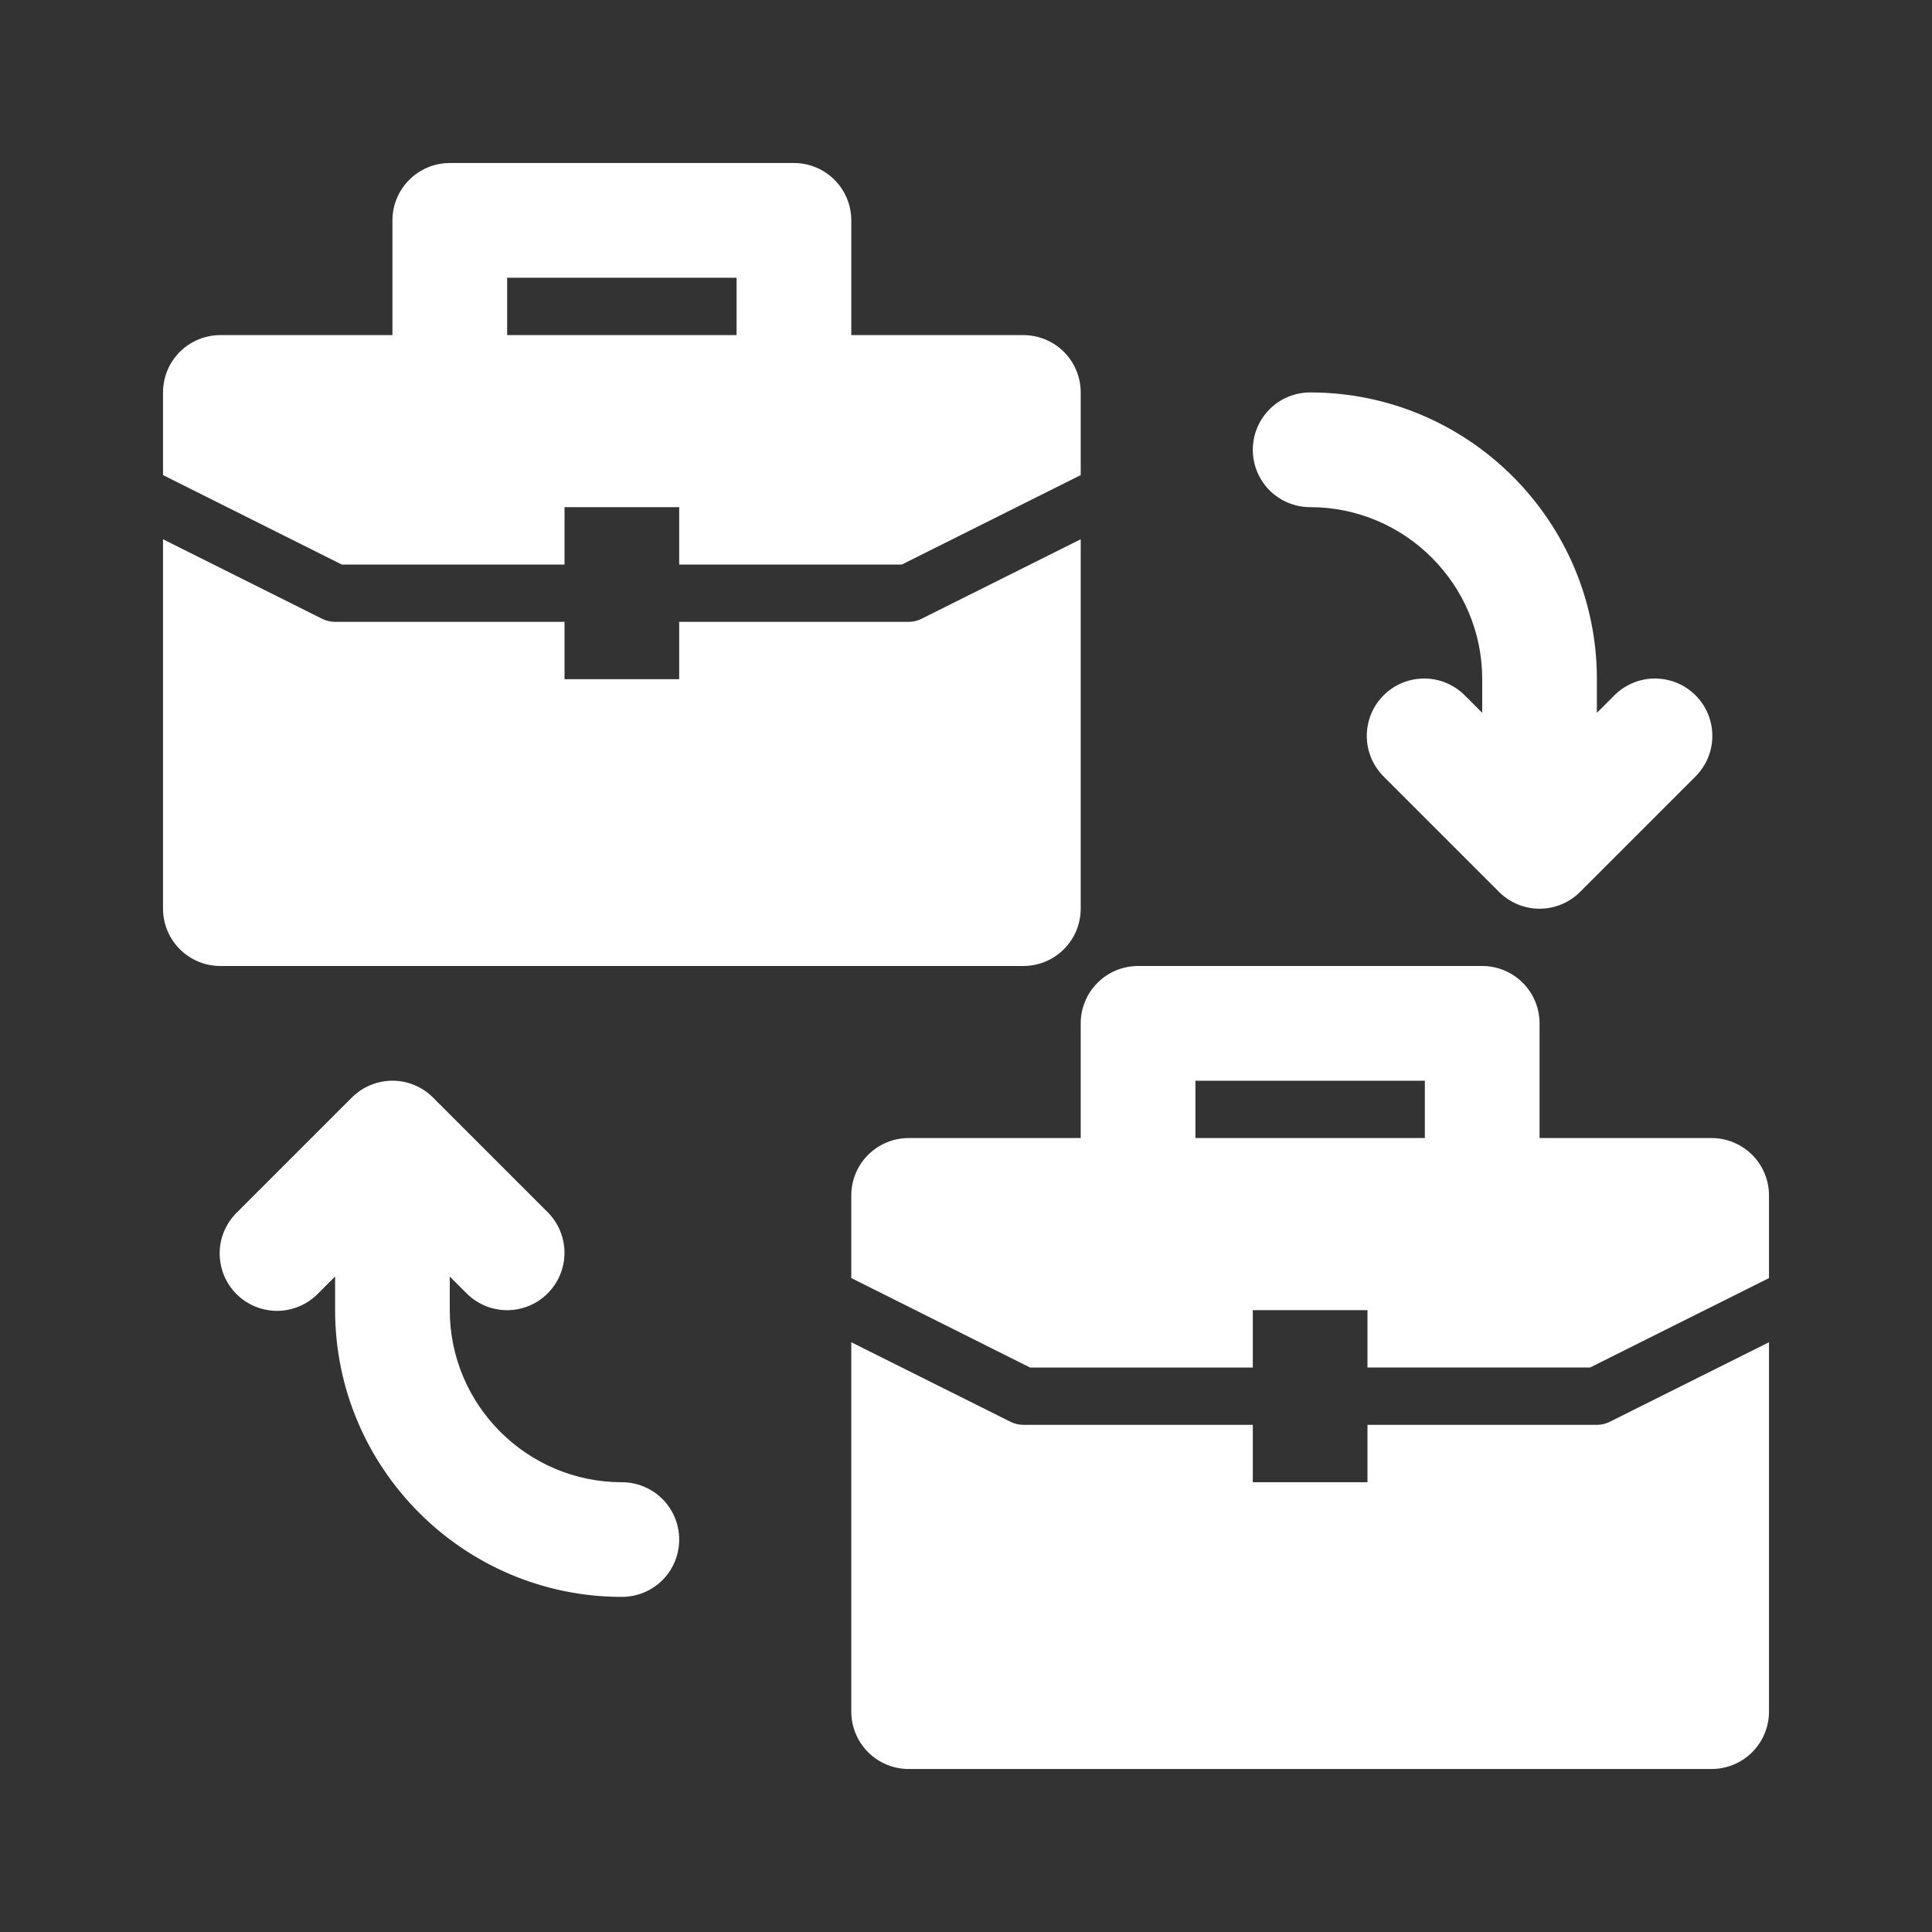
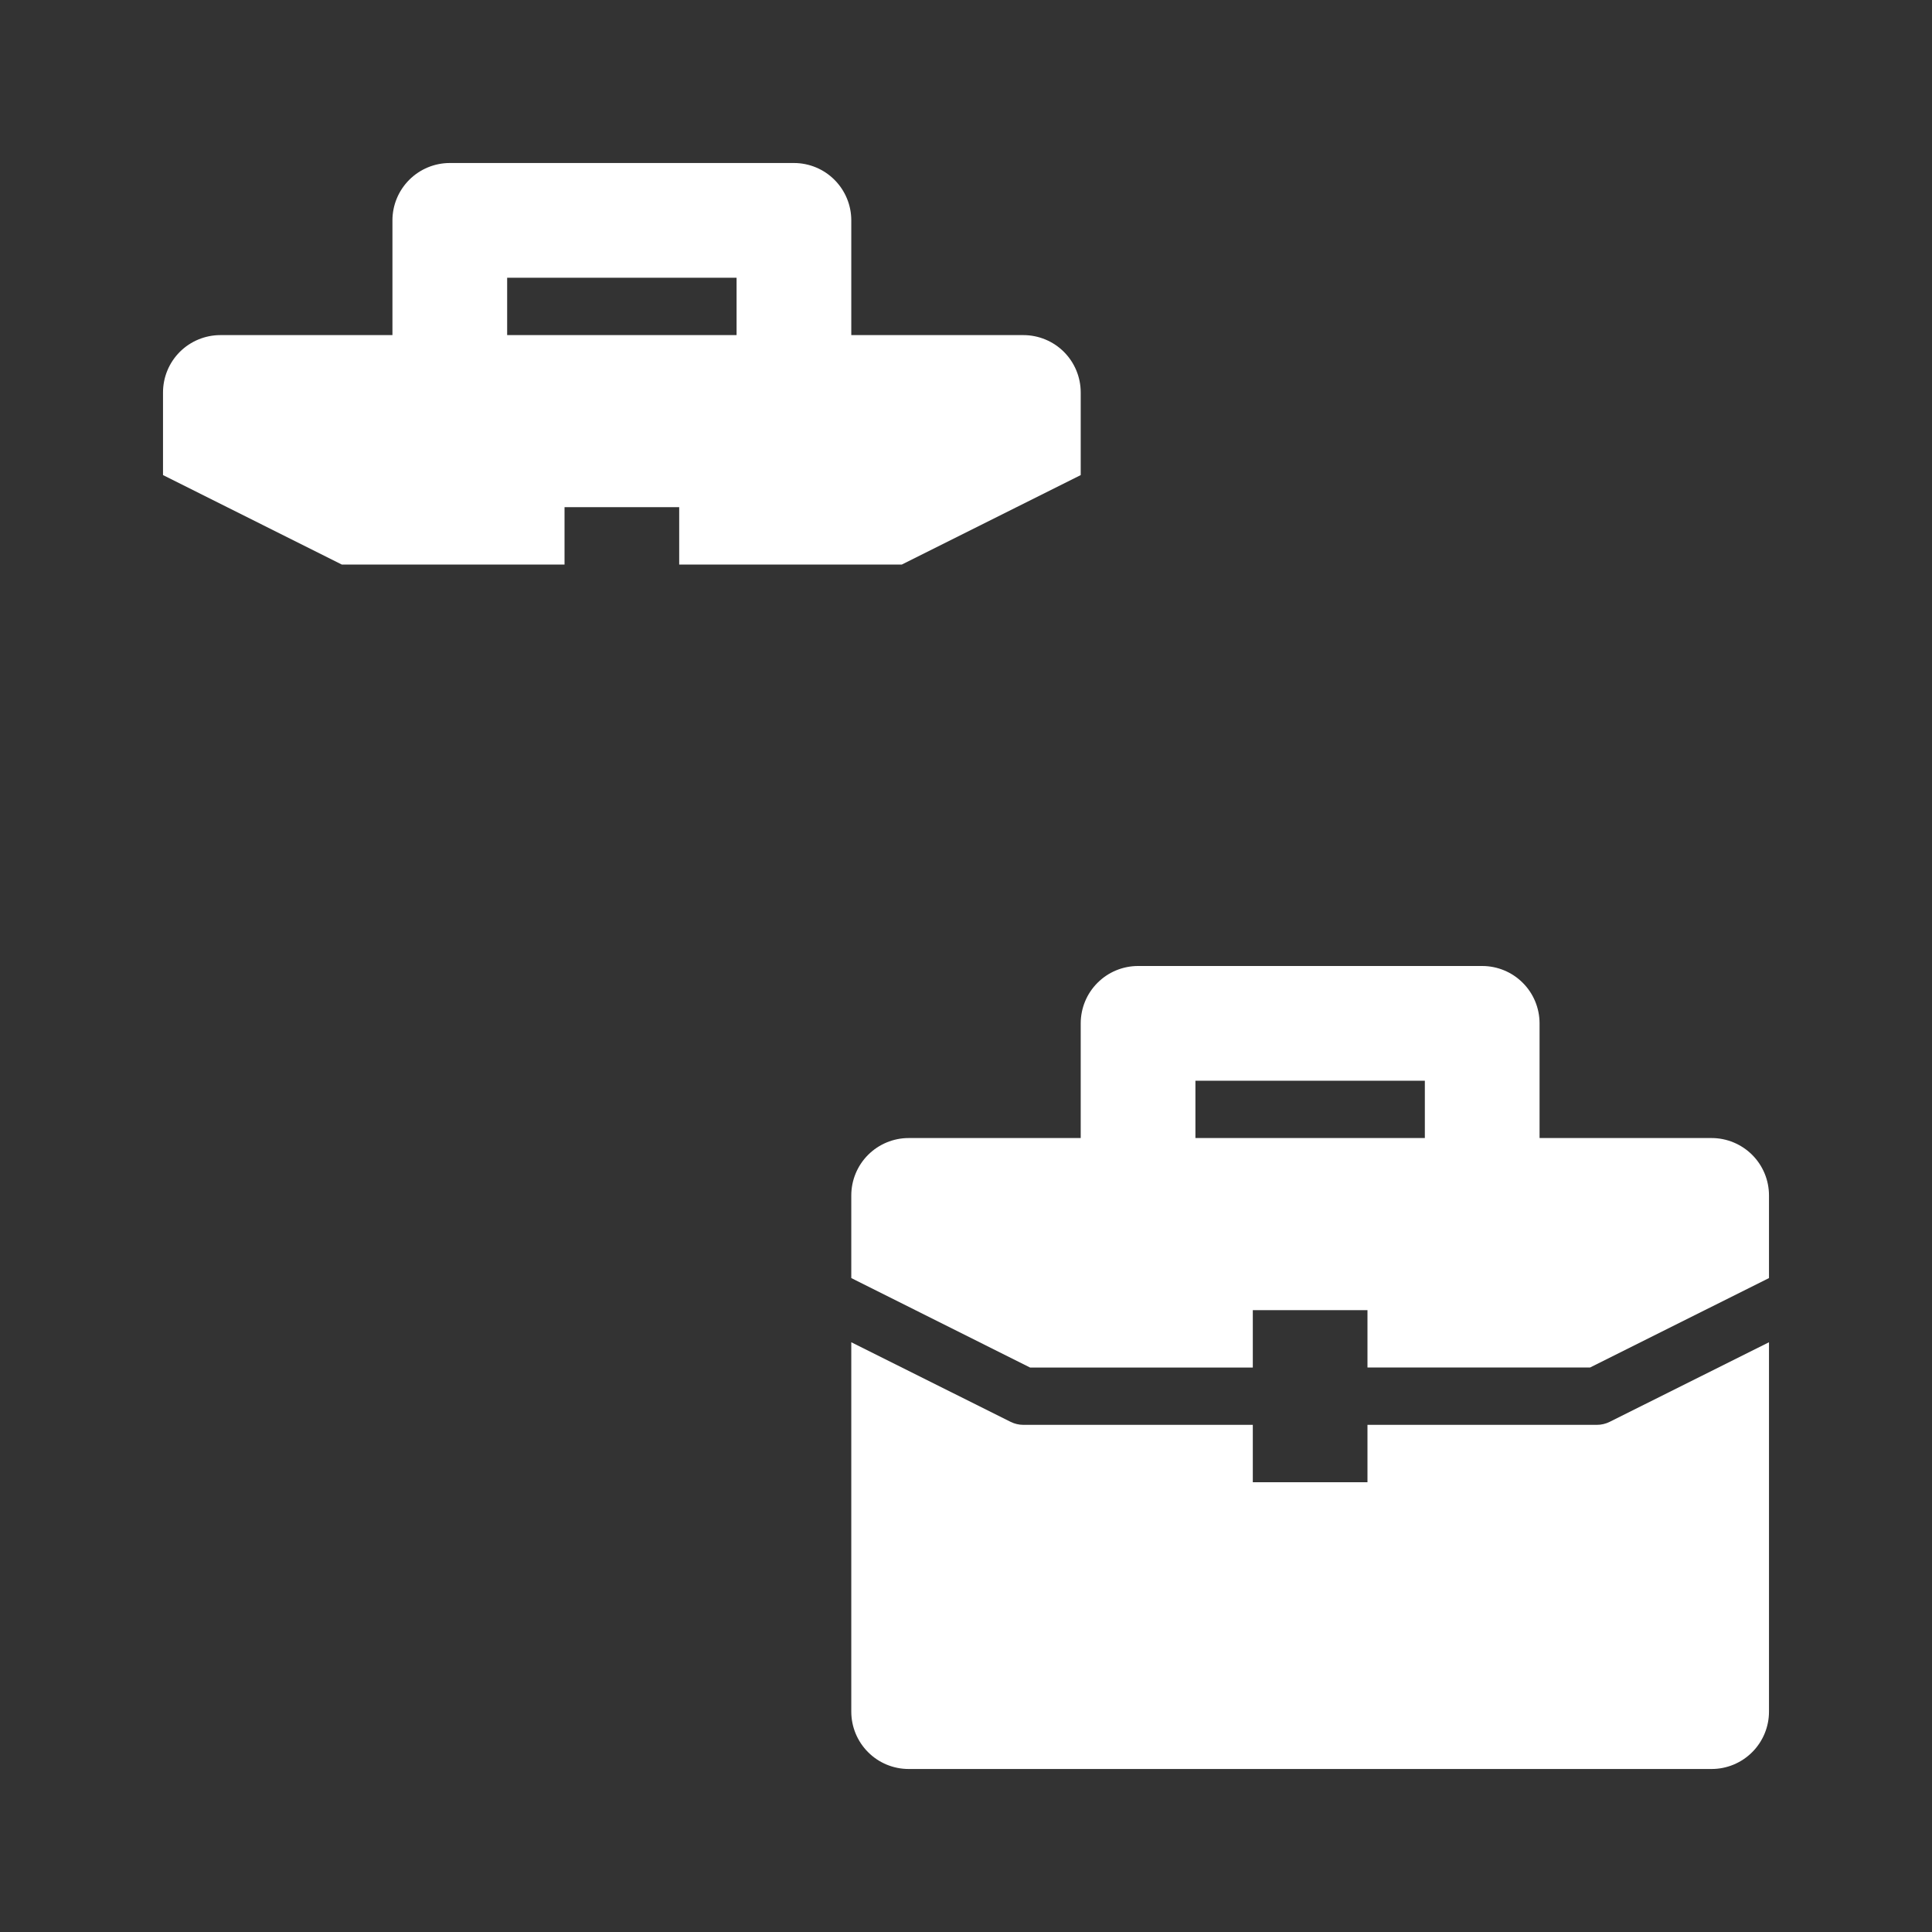
<svg xmlns="http://www.w3.org/2000/svg" width="40" height="40" viewBox="0 0 40 40" fill="none">
  <rect x="0" y="0" width="40" height="40" fill="#333333" stroke="none" />
-   <path d="M27.125 10.5C29.089 10.5 30.688 12.098 30.688 14.062V14.758L30.34 14.41C30.23 14.297 30.099 14.207 29.954 14.144C29.809 14.082 29.653 14.049 29.496 14.048C29.338 14.047 29.182 14.077 29.036 14.136C28.89 14.196 28.757 14.284 28.646 14.396C28.534 14.507 28.446 14.64 28.386 14.786C28.327 14.932 28.297 15.088 28.298 15.246C28.299 15.403 28.332 15.559 28.394 15.704C28.457 15.849 28.547 15.98 28.66 16.09L31.035 18.465C31.145 18.575 31.276 18.663 31.42 18.723C31.564 18.783 31.719 18.814 31.875 18.814C32.031 18.814 32.186 18.783 32.33 18.723C32.474 18.663 32.605 18.575 32.715 18.465L35.09 16.09C35.203 15.98 35.293 15.849 35.356 15.704C35.418 15.559 35.451 15.403 35.452 15.246C35.453 15.088 35.423 14.932 35.364 14.786C35.304 14.64 35.216 14.507 35.104 14.396C34.993 14.284 34.86 14.196 34.714 14.136C34.568 14.077 34.412 14.047 34.254 14.048C34.097 14.049 33.941 14.082 33.796 14.144C33.651 14.207 33.52 14.297 33.41 14.41L33.062 14.758V14.062C33.062 10.789 30.399 8.125 27.125 8.125C26.81 8.125 26.508 8.25 26.285 8.473C26.063 8.696 25.938 8.998 25.938 9.312C25.938 9.627 26.063 9.929 26.285 10.152C26.508 10.375 26.81 10.5 27.125 10.5ZM12.875 30.688C10.911 30.688 9.312 29.089 9.312 27.125V26.429L9.66 26.777C9.77 26.888 9.901 26.976 10.045 27.035C10.189 27.095 10.344 27.126 10.5 27.126C10.656 27.126 10.811 27.095 10.955 27.035C11.099 26.976 11.229 26.888 11.34 26.777C11.562 26.554 11.687 26.252 11.687 25.938C11.687 25.623 11.562 25.321 11.34 25.098L8.965 22.723C8.742 22.5 8.44 22.375 8.125 22.375C7.81 22.375 7.508 22.5 7.285 22.723L4.91 25.098C4.797 25.207 4.707 25.338 4.644 25.483C4.582 25.628 4.549 25.784 4.548 25.942C4.547 26.099 4.577 26.256 4.636 26.402C4.696 26.548 4.784 26.68 4.896 26.792C5.007 26.903 5.14 26.991 5.286 27.051C5.432 27.111 5.588 27.141 5.746 27.14C5.903 27.138 6.059 27.105 6.204 27.043C6.349 26.981 6.48 26.89 6.59 26.777L6.938 26.429V27.125C6.938 30.399 9.601 33.062 12.875 33.062C13.19 33.062 13.492 32.937 13.715 32.715C13.937 32.492 14.062 32.19 14.062 31.875C14.062 31.56 13.937 31.258 13.715 31.035C13.492 30.813 13.19 30.688 12.875 30.688ZM21.188 20C21.502 20 21.805 19.875 22.027 19.652C22.25 19.43 22.375 19.127 22.375 18.812V11.165L19.078 12.812C18.996 12.853 18.905 12.875 18.812 12.875H14.062V14.062H11.688V12.875H6.938C6.845 12.875 6.754 12.853 6.671 12.812L3.375 11.165V18.812C3.375 19.127 3.5 19.43 3.723 19.652C3.946 19.875 4.248 20 4.562 20H21.188Z" fill="white" />
-   <path d="M11.688 11.688V10.5H14.062V11.688H18.672L22.375 9.836V8.125C22.375 7.81 22.25 7.508 22.027 7.285C21.805 7.063 21.502 6.938 21.188 6.938H17.625V4.562C17.625 4.248 17.5 3.946 17.277 3.723C17.055 3.5 16.752 3.375 16.438 3.375H9.312C8.998 3.375 8.696 3.5 8.473 3.723C8.25 3.946 8.125 4.248 8.125 4.562V6.938H4.562C4.248 6.938 3.946 7.063 3.723 7.285C3.5 7.508 3.375 7.81 3.375 8.125V9.836L7.078 11.689L11.688 11.688ZM10.5 5.75H15.25V6.938H10.5V5.75ZM33.062 29.5H28.312V30.688H25.938V29.5H21.188C21.095 29.5 21.004 29.478 20.922 29.437L17.625 27.79V35.438C17.625 35.752 17.75 36.054 17.973 36.277C18.195 36.5 18.498 36.625 18.812 36.625H35.438C35.752 36.625 36.054 36.5 36.277 36.277C36.5 36.054 36.625 35.752 36.625 35.438V27.79L33.328 29.437C33.246 29.478 33.155 29.5 33.062 29.5Z" fill="white" />
+   <path d="M11.688 11.688V10.5H14.062V11.688H18.672L22.375 9.836V8.125C22.375 7.81 22.25 7.508 22.027 7.285C21.805 7.063 21.502 6.938 21.188 6.938H17.625V4.562C17.625 4.248 17.5 3.946 17.277 3.723C17.055 3.5 16.752 3.375 16.438 3.375H9.312C8.998 3.375 8.696 3.5 8.473 3.723C8.25 3.946 8.125 4.248 8.125 4.562V6.938H4.562C4.248 6.938 3.946 7.063 3.723 7.285C3.5 7.508 3.375 7.81 3.375 8.125V9.836L7.078 11.689L11.688 11.688M10.5 5.75H15.25V6.938H10.5V5.75ZM33.062 29.5H28.312V30.688H25.938V29.5H21.188C21.095 29.5 21.004 29.478 20.922 29.437L17.625 27.79V35.438C17.625 35.752 17.75 36.054 17.973 36.277C18.195 36.5 18.498 36.625 18.812 36.625H35.438C35.752 36.625 36.054 36.5 36.277 36.277C36.5 36.054 36.625 35.752 36.625 35.438V27.79L33.328 29.437C33.246 29.478 33.155 29.5 33.062 29.5Z" fill="white" />
  <path d="M35.438 23.562H31.875V21.188C31.875 20.873 31.75 20.57 31.527 20.348C31.305 20.125 31.002 20 30.688 20H23.562C23.248 20 22.945 20.125 22.723 20.348C22.5 20.57 22.375 20.873 22.375 21.188V23.562H18.812C18.498 23.562 18.195 23.688 17.973 23.91C17.75 24.133 17.625 24.435 17.625 24.75V26.461L21.328 28.314H25.938V27.125H28.312V28.312H32.922L36.625 26.461V24.75C36.625 24.435 36.5 24.133 36.277 23.91C36.054 23.688 35.752 23.562 35.438 23.562ZM29.5 23.562H24.75V22.375H29.5V23.562Z" fill="white" />
</svg>